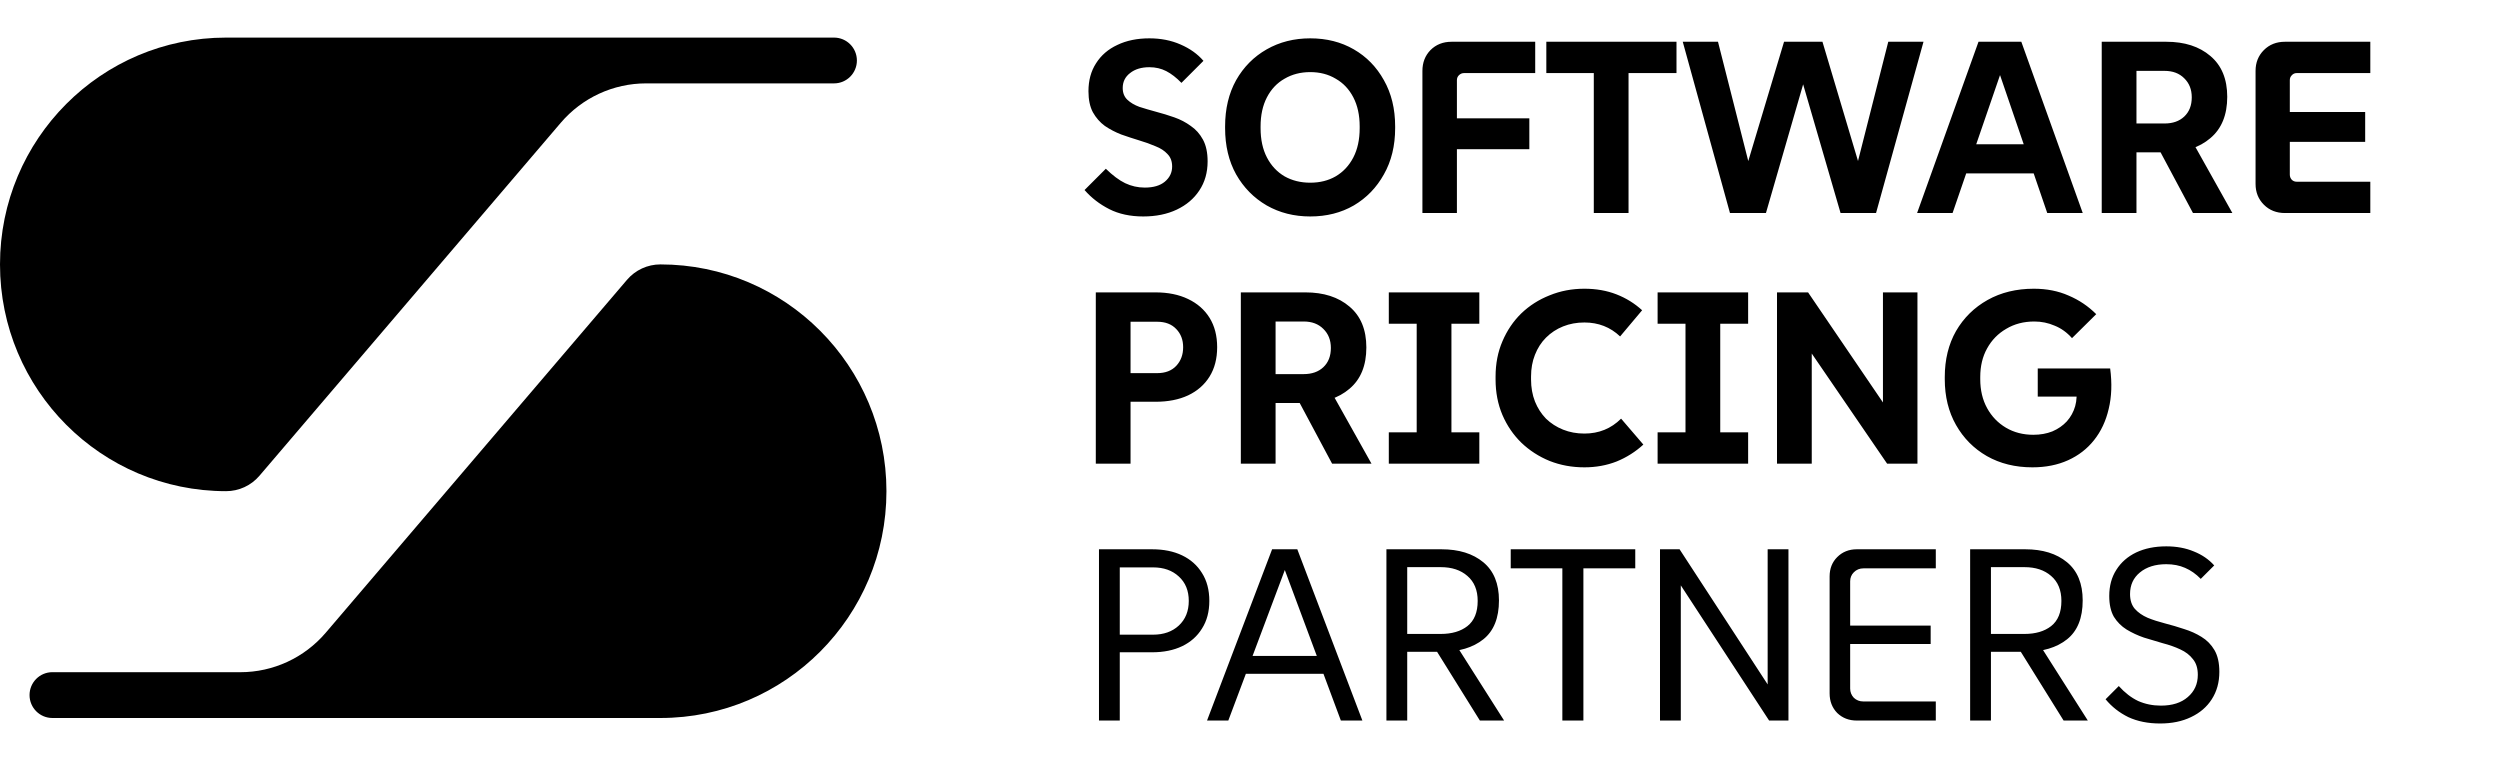
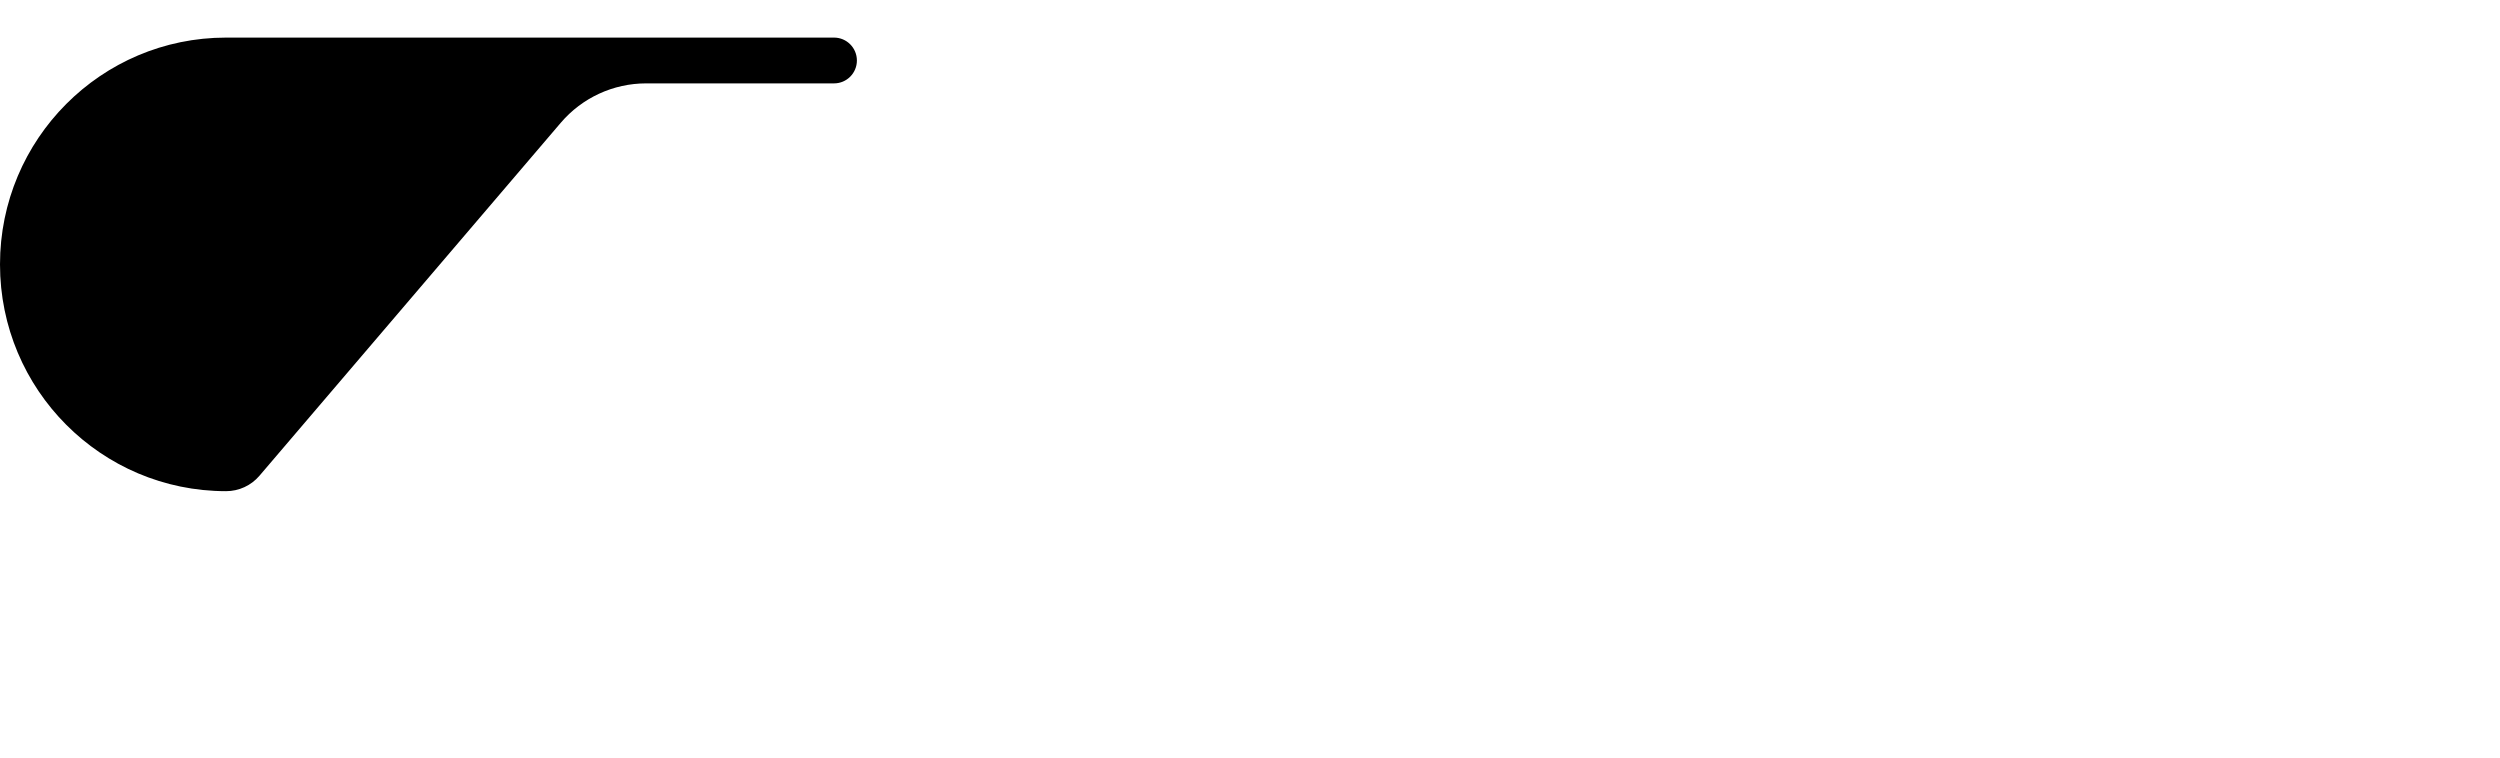
<svg xmlns="http://www.w3.org/2000/svg" width="399" height="121" viewBox="0 0 399 121" fill="none">
-   <path d="M182.465 34.547C180.383 34.547 178.573 34.156 177.037 33.375C175.501 32.594 174.187 31.579 173.093 30.329L176.491 26.932C177.584 27.999 178.612 28.767 179.576 29.236C180.565 29.705 181.606 29.939 182.7 29.939C184.079 29.939 185.147 29.627 185.902 29.002C186.683 28.351 187.073 27.544 187.073 26.581C187.073 25.748 186.826 25.084 186.331 24.589C185.863 24.068 185.225 23.652 184.418 23.34C183.637 23.001 182.765 22.689 181.801 22.402C180.864 22.116 179.914 21.804 178.951 21.465C178.014 21.101 177.142 20.645 176.334 20.098C175.553 19.526 174.916 18.797 174.421 17.912C173.952 17.026 173.718 15.907 173.718 14.553C173.718 12.835 174.122 11.351 174.929 10.102C175.736 8.826 176.868 7.85 178.326 7.173C179.784 6.47 181.489 6.119 183.441 6.119C185.264 6.119 186.917 6.444 188.401 7.095C189.911 7.746 191.134 8.618 192.071 9.711L188.557 13.226C187.75 12.393 186.943 11.768 186.136 11.351C185.329 10.935 184.431 10.727 183.441 10.727C182.166 10.727 181.138 11.039 180.357 11.664C179.576 12.262 179.185 13.056 179.185 14.046C179.185 14.827 179.432 15.451 179.927 15.92C180.422 16.389 181.059 16.766 181.84 17.053C182.647 17.313 183.533 17.573 184.496 17.834C185.485 18.094 186.461 18.393 187.425 18.732C188.388 19.07 189.26 19.526 190.041 20.098C190.848 20.645 191.499 21.374 191.993 22.285C192.488 23.196 192.735 24.355 192.735 25.761C192.735 27.531 192.293 29.08 191.408 30.407C190.548 31.709 189.351 32.724 187.815 33.453C186.279 34.182 184.496 34.547 182.465 34.547ZM209.116 34.547C206.538 34.547 204.221 33.961 202.165 32.789C200.108 31.592 198.481 29.939 197.284 27.83C196.112 25.721 195.526 23.261 195.526 20.45V20.177C195.526 17.365 196.112 14.905 197.284 12.796C198.481 10.688 200.108 9.047 202.165 7.876C204.221 6.704 206.538 6.119 209.116 6.119C211.719 6.119 214.036 6.704 216.066 7.876C218.097 9.047 219.698 10.688 220.869 12.796C222.067 14.905 222.666 17.365 222.666 20.177V20.45C222.666 23.261 222.067 25.721 220.869 27.83C219.698 29.939 218.097 31.592 216.066 32.789C214.036 33.961 211.719 34.547 209.116 34.547ZM209.116 29.158C210.651 29.158 212.005 28.819 213.177 28.143C214.374 27.44 215.311 26.437 215.988 25.136C216.665 23.834 217.004 22.272 217.004 20.45V20.177C217.004 18.38 216.665 16.831 215.988 15.53C215.311 14.228 214.374 13.239 213.177 12.562C212.005 11.859 210.651 11.508 209.116 11.508C207.58 11.508 206.213 11.859 205.015 12.562C203.818 13.239 202.881 14.228 202.204 15.53C201.527 16.831 201.189 18.38 201.189 20.177V20.45C201.189 22.272 201.527 23.834 202.204 25.136C202.881 26.437 203.818 27.44 205.015 28.143C206.213 28.819 207.58 29.158 209.116 29.158ZM227.017 34V11.312C227.017 9.985 227.447 8.878 228.306 7.993C229.191 7.108 230.31 6.665 231.664 6.665H245.019V11.664H233.656C233.343 11.664 233.07 11.781 232.836 12.015C232.627 12.223 232.523 12.484 232.523 12.796V34H227.017ZM229.868 23.808V18.888H244.082V23.808H229.868ZM254.37 34V8.969H259.915V34H254.37ZM246.794 11.664V6.665H267.568V11.664H246.794ZM276.103 34L268.567 6.665H274.19L280.008 29.587H277.86L284.733 6.665H290.864L297.698 29.587H295.55L301.368 6.665H306.991L299.416 34H293.754L286.998 10.766H288.56L281.844 34H276.103ZM305.968 34L315.769 6.665H322.603L332.405 34H326.742L318.815 10.844H319.596L311.63 34H305.968ZM310.42 27.674L312.216 23.027H326.274L328.07 27.674H310.42ZM335.435 34V6.665H345.744C348.659 6.665 351.002 7.42 352.772 8.93C354.569 10.44 355.467 12.614 355.467 15.451C355.467 18.341 354.569 20.541 352.772 22.051C351.002 23.561 348.659 24.316 345.744 24.316H337.973V19.708H345.47C346.772 19.708 347.813 19.343 348.594 18.614C349.401 17.86 349.805 16.831 349.805 15.53C349.805 14.28 349.401 13.265 348.594 12.484C347.813 11.703 346.772 11.312 345.47 11.312H338.676L340.98 9.243V34H335.435ZM350 34L343.557 21.934H349.531L356.287 34H350ZM364.673 34C363.32 34 362.2 33.557 361.315 32.672C360.43 31.787 359.987 30.681 359.987 29.353V11.312C359.987 9.985 360.43 8.878 361.315 7.993C362.2 7.108 363.32 6.665 364.673 6.665H378.302V11.664H366.548C366.235 11.664 365.975 11.781 365.767 12.015C365.558 12.223 365.454 12.484 365.454 12.796V27.869C365.454 28.182 365.558 28.455 365.767 28.689C365.975 28.898 366.235 29.002 366.548 29.002H378.302V34H364.673ZM362.643 22.637V17.873H377.482V22.637H362.643ZM174.89 74V46.665H184.418C186.422 46.665 188.153 47.017 189.611 47.72C191.095 48.423 192.241 49.425 193.048 50.727C193.855 52.028 194.258 53.59 194.258 55.413C194.258 57.235 193.855 58.797 193.048 60.098C192.241 61.4 191.095 62.402 189.611 63.105C188.153 63.782 186.422 64.121 184.418 64.121H177.467V59.552H184.691C185.993 59.552 187.008 59.161 187.737 58.38C188.466 57.599 188.83 56.61 188.83 55.413C188.83 54.241 188.466 53.278 187.737 52.523C187.008 51.742 185.993 51.351 184.691 51.351H178.131L180.435 49.243V74H174.89ZM198.037 74V46.665H208.346C211.262 46.665 213.605 47.42 215.375 48.93C217.171 50.44 218.069 52.614 218.069 55.452C218.069 58.341 217.171 60.541 215.375 62.051C213.605 63.561 211.262 64.316 208.346 64.316H200.575V59.708H208.073C209.374 59.708 210.416 59.343 211.197 58.614C212.004 57.86 212.407 56.831 212.407 55.53C212.407 54.28 212.004 53.265 211.197 52.484C210.416 51.703 209.374 51.312 208.073 51.312H201.278L203.582 49.243V74H198.037ZM212.603 74L206.159 61.934H212.134L218.889 74H212.603ZM226.104 72.282V48.384H231.649V72.282H226.104ZM221.653 51.664V46.665H236.101V51.664H221.653ZM221.653 74V69.002H236.101V74H221.653ZM252.868 74.586C250.89 74.586 249.041 74.247 247.323 73.57C245.605 72.868 244.095 71.891 242.793 70.642C241.518 69.392 240.516 67.921 239.787 66.229C239.058 64.511 238.693 62.624 238.693 60.567V60.098C238.693 58.042 239.058 56.167 239.787 54.475C240.516 52.757 241.518 51.273 242.793 50.024C244.095 48.774 245.605 47.811 247.323 47.134C249.041 46.431 250.89 46.08 252.868 46.08C254.743 46.08 256.448 46.379 257.984 46.978C259.52 47.577 260.886 48.423 262.084 49.516L258.569 53.694C257.007 52.21 255.107 51.468 252.868 51.468C251.645 51.468 250.512 51.677 249.471 52.093C248.43 52.51 247.518 53.109 246.737 53.89C245.983 54.645 245.397 55.556 244.98 56.623C244.564 57.664 244.355 58.823 244.355 60.098V60.567C244.355 61.843 244.564 63.014 244.98 64.082C245.397 65.123 245.983 66.034 246.737 66.815C247.518 67.57 248.43 68.156 249.471 68.572C250.512 68.989 251.645 69.197 252.868 69.197C255.185 69.197 257.138 68.403 258.726 66.815L262.279 70.954C261.03 72.1 259.611 72.998 258.023 73.649C256.435 74.273 254.717 74.586 252.868 74.586ZM269.005 72.282V48.384H274.55V72.282H269.005ZM264.554 51.664V46.665H279.002V51.664H264.554ZM264.554 74V69.002H279.002V74H264.554ZM283.61 74V46.665H288.569L302.862 67.674L300.519 68.064V46.665H306.025V74H301.182L286.968 53.226L289.155 52.835V74H283.61ZM324.365 74.586C321.632 74.586 319.211 73.987 317.102 72.79C315.019 71.592 313.379 69.939 312.182 67.83C310.984 65.722 310.386 63.287 310.386 60.528V60.176C310.386 57.391 310.984 54.944 312.182 52.835C313.405 50.727 315.084 49.074 317.219 47.876C319.354 46.678 321.814 46.08 324.6 46.08C326.656 46.08 328.504 46.444 330.145 47.173C331.811 47.876 333.282 48.865 334.557 50.141L330.691 53.968C329.884 53.056 328.96 52.393 327.919 51.976C326.903 51.534 325.823 51.312 324.678 51.312C322.985 51.312 321.489 51.703 320.187 52.484C318.885 53.239 317.87 54.28 317.141 55.608C316.412 56.909 316.048 58.432 316.048 60.176V60.528C316.048 62.272 316.412 63.808 317.141 65.136C317.87 66.463 318.872 67.505 320.148 68.26C321.424 69.015 322.881 69.392 324.521 69.392C325.641 69.392 326.656 69.21 327.567 68.846C328.478 68.455 329.246 67.921 329.871 67.245C330.496 66.542 330.939 65.734 331.199 64.823C331.459 63.886 331.498 62.884 331.316 61.817L333.698 63.3H325.224V58.81H336.783C337.095 61.179 337.017 63.327 336.549 65.253C336.106 67.179 335.325 68.846 334.206 70.251C333.112 71.631 331.733 72.698 330.066 73.453C328.4 74.208 326.5 74.586 324.365 74.586ZM175.397 115V87.665H183.871C185.719 87.665 187.32 87.991 188.674 88.642C190.028 89.293 191.082 90.23 191.837 91.453C192.618 92.677 193.009 94.161 193.009 95.905C193.009 97.623 192.618 99.094 191.837 100.317C191.082 101.541 190.028 102.478 188.674 103.129C187.32 103.78 185.719 104.105 183.871 104.105H176.959V101.294H184.027C185.719 101.294 187.086 100.812 188.127 99.849C189.195 98.86 189.728 97.545 189.728 95.905C189.728 94.265 189.195 92.963 188.127 92C187.086 91.037 185.719 90.555 184.027 90.555H177.35L178.716 89.227V115H175.397ZM192.641 115L203.028 87.665H207.05L217.437 115H214.001L204.785 90.243H205.332L196.038 115H192.641ZM196.936 107.542L198.029 104.691H212.087L213.22 107.542H196.936ZM221.273 115V87.665H230.059C232.844 87.665 235.07 88.355 236.736 89.735C238.402 91.115 239.235 93.145 239.235 95.827C239.235 98.638 238.402 100.708 236.736 102.036C235.07 103.363 232.844 104.027 230.059 104.027H222.796V101.177H229.942C231.712 101.177 233.131 100.76 234.198 99.927C235.291 99.068 235.838 97.727 235.838 95.905C235.838 94.187 235.291 92.859 234.198 91.922C233.131 90.985 231.712 90.516 229.942 90.516H223.225L224.592 89.227V115H221.273ZM236.19 115L228.458 102.582H232.167L240.055 115H236.19ZM249.351 115V89.11H252.71V115H249.351ZM241.112 90.711V87.665H260.988V90.711H241.112ZM264.936 115V87.665H268.06L283.407 111.212L282.118 111.447V87.665H285.437V115H282.352L267.045 91.57L268.256 91.336V115H264.936ZM296.341 115C295.091 115 294.05 114.596 293.217 113.789C292.41 112.956 292.006 111.915 292.006 110.666V92C292.006 90.75 292.41 89.722 293.217 88.915C294.05 88.082 295.091 87.665 296.341 87.665H308.954V90.711H297.395C296.796 90.711 296.289 90.919 295.872 91.336C295.482 91.727 295.286 92.208 295.286 92.781V109.885C295.286 110.457 295.482 110.952 295.872 111.368C296.289 111.759 296.796 111.954 297.395 111.954H308.954V115H296.341ZM293.685 102.778V99.849H308.134V102.778H293.685ZM314.434 115V87.665H323.221C326.006 87.665 328.232 88.355 329.898 89.735C331.564 91.115 332.397 93.145 332.397 95.827C332.397 98.638 331.564 100.708 329.898 102.036C328.232 103.363 326.006 104.027 323.221 104.027H315.957V101.177H323.103C324.874 101.177 326.292 100.76 327.36 99.927C328.453 99.068 329 97.727 329 95.905C329 94.187 328.453 92.859 327.36 91.922C326.292 90.985 324.874 90.516 323.103 90.516H316.387L317.754 89.227V115H314.434ZM329.351 115L321.62 102.582H325.329L333.217 115H329.351ZM344.758 115.469C342.831 115.469 341.139 115.13 339.681 114.453C338.25 113.75 337.039 112.8 336.05 111.603L338.159 109.494C339.122 110.561 340.15 111.355 341.243 111.876C342.363 112.371 343.573 112.618 344.875 112.618C346.697 112.618 348.129 112.162 349.17 111.251C350.238 110.34 350.771 109.156 350.771 107.698C350.771 106.656 350.511 105.823 349.99 105.199C349.496 104.548 348.819 104.027 347.96 103.637C347.127 103.246 346.203 102.921 345.187 102.66C344.198 102.374 343.196 102.075 342.181 101.762C341.191 101.424 340.267 100.994 339.408 100.474C338.575 99.953 337.898 99.276 337.378 98.443C336.883 97.584 336.636 96.478 336.636 95.124C336.636 93.51 337.013 92.117 337.768 90.946C338.523 89.748 339.577 88.824 340.931 88.173C342.311 87.522 343.912 87.197 345.734 87.197C347.374 87.197 348.845 87.47 350.147 88.017C351.448 88.537 352.529 89.279 353.388 90.243L351.24 92.39C350.485 91.609 349.652 91.024 348.741 90.633C347.856 90.243 346.854 90.047 345.734 90.047C343.99 90.047 342.584 90.49 341.517 91.375C340.475 92.234 339.955 93.38 339.955 94.811C339.955 95.801 340.215 96.595 340.736 97.194C341.256 97.766 341.933 98.235 342.766 98.599C343.599 98.938 344.524 99.237 345.539 99.497C346.554 99.758 347.569 100.057 348.585 100.396C349.6 100.708 350.524 101.124 351.357 101.645C352.216 102.166 352.906 102.869 353.427 103.754C353.947 104.639 354.208 105.797 354.208 107.229C354.208 108.895 353.804 110.353 352.997 111.603C352.216 112.826 351.11 113.776 349.678 114.453C348.272 115.13 346.632 115.469 344.758 115.469Z" fill="black" />
-   <path d="M38.361 107.279H8.359C6.346 107.279 4.715 108.915 4.715 110.935C4.715 112.955 6.346 114.592 8.359 114.592H105.397C125.323 114.592 141.476 98.386 141.476 78.396C141.476 58.406 125.323 42.2 105.397 42.2C103.346 42.2 101.399 43.099 100.065 44.665L51.977 100.997C48.573 104.984 43.599 107.283 38.365 107.283L38.361 107.279Z" fill="black" />
  <path d="M103.115 13.308H133.117C135.13 13.308 136.761 11.671 136.761 9.652C136.757 7.637 135.125 6 133.117 6H36.079C16.153 6 0 22.206 0 42.196C0 62.186 16.153 78.391 36.079 78.391C38.13 78.391 40.077 77.493 41.411 75.927L89.499 19.595C92.903 15.607 97.877 13.308 103.111 13.308H103.115Z" fill="black" />
</svg>